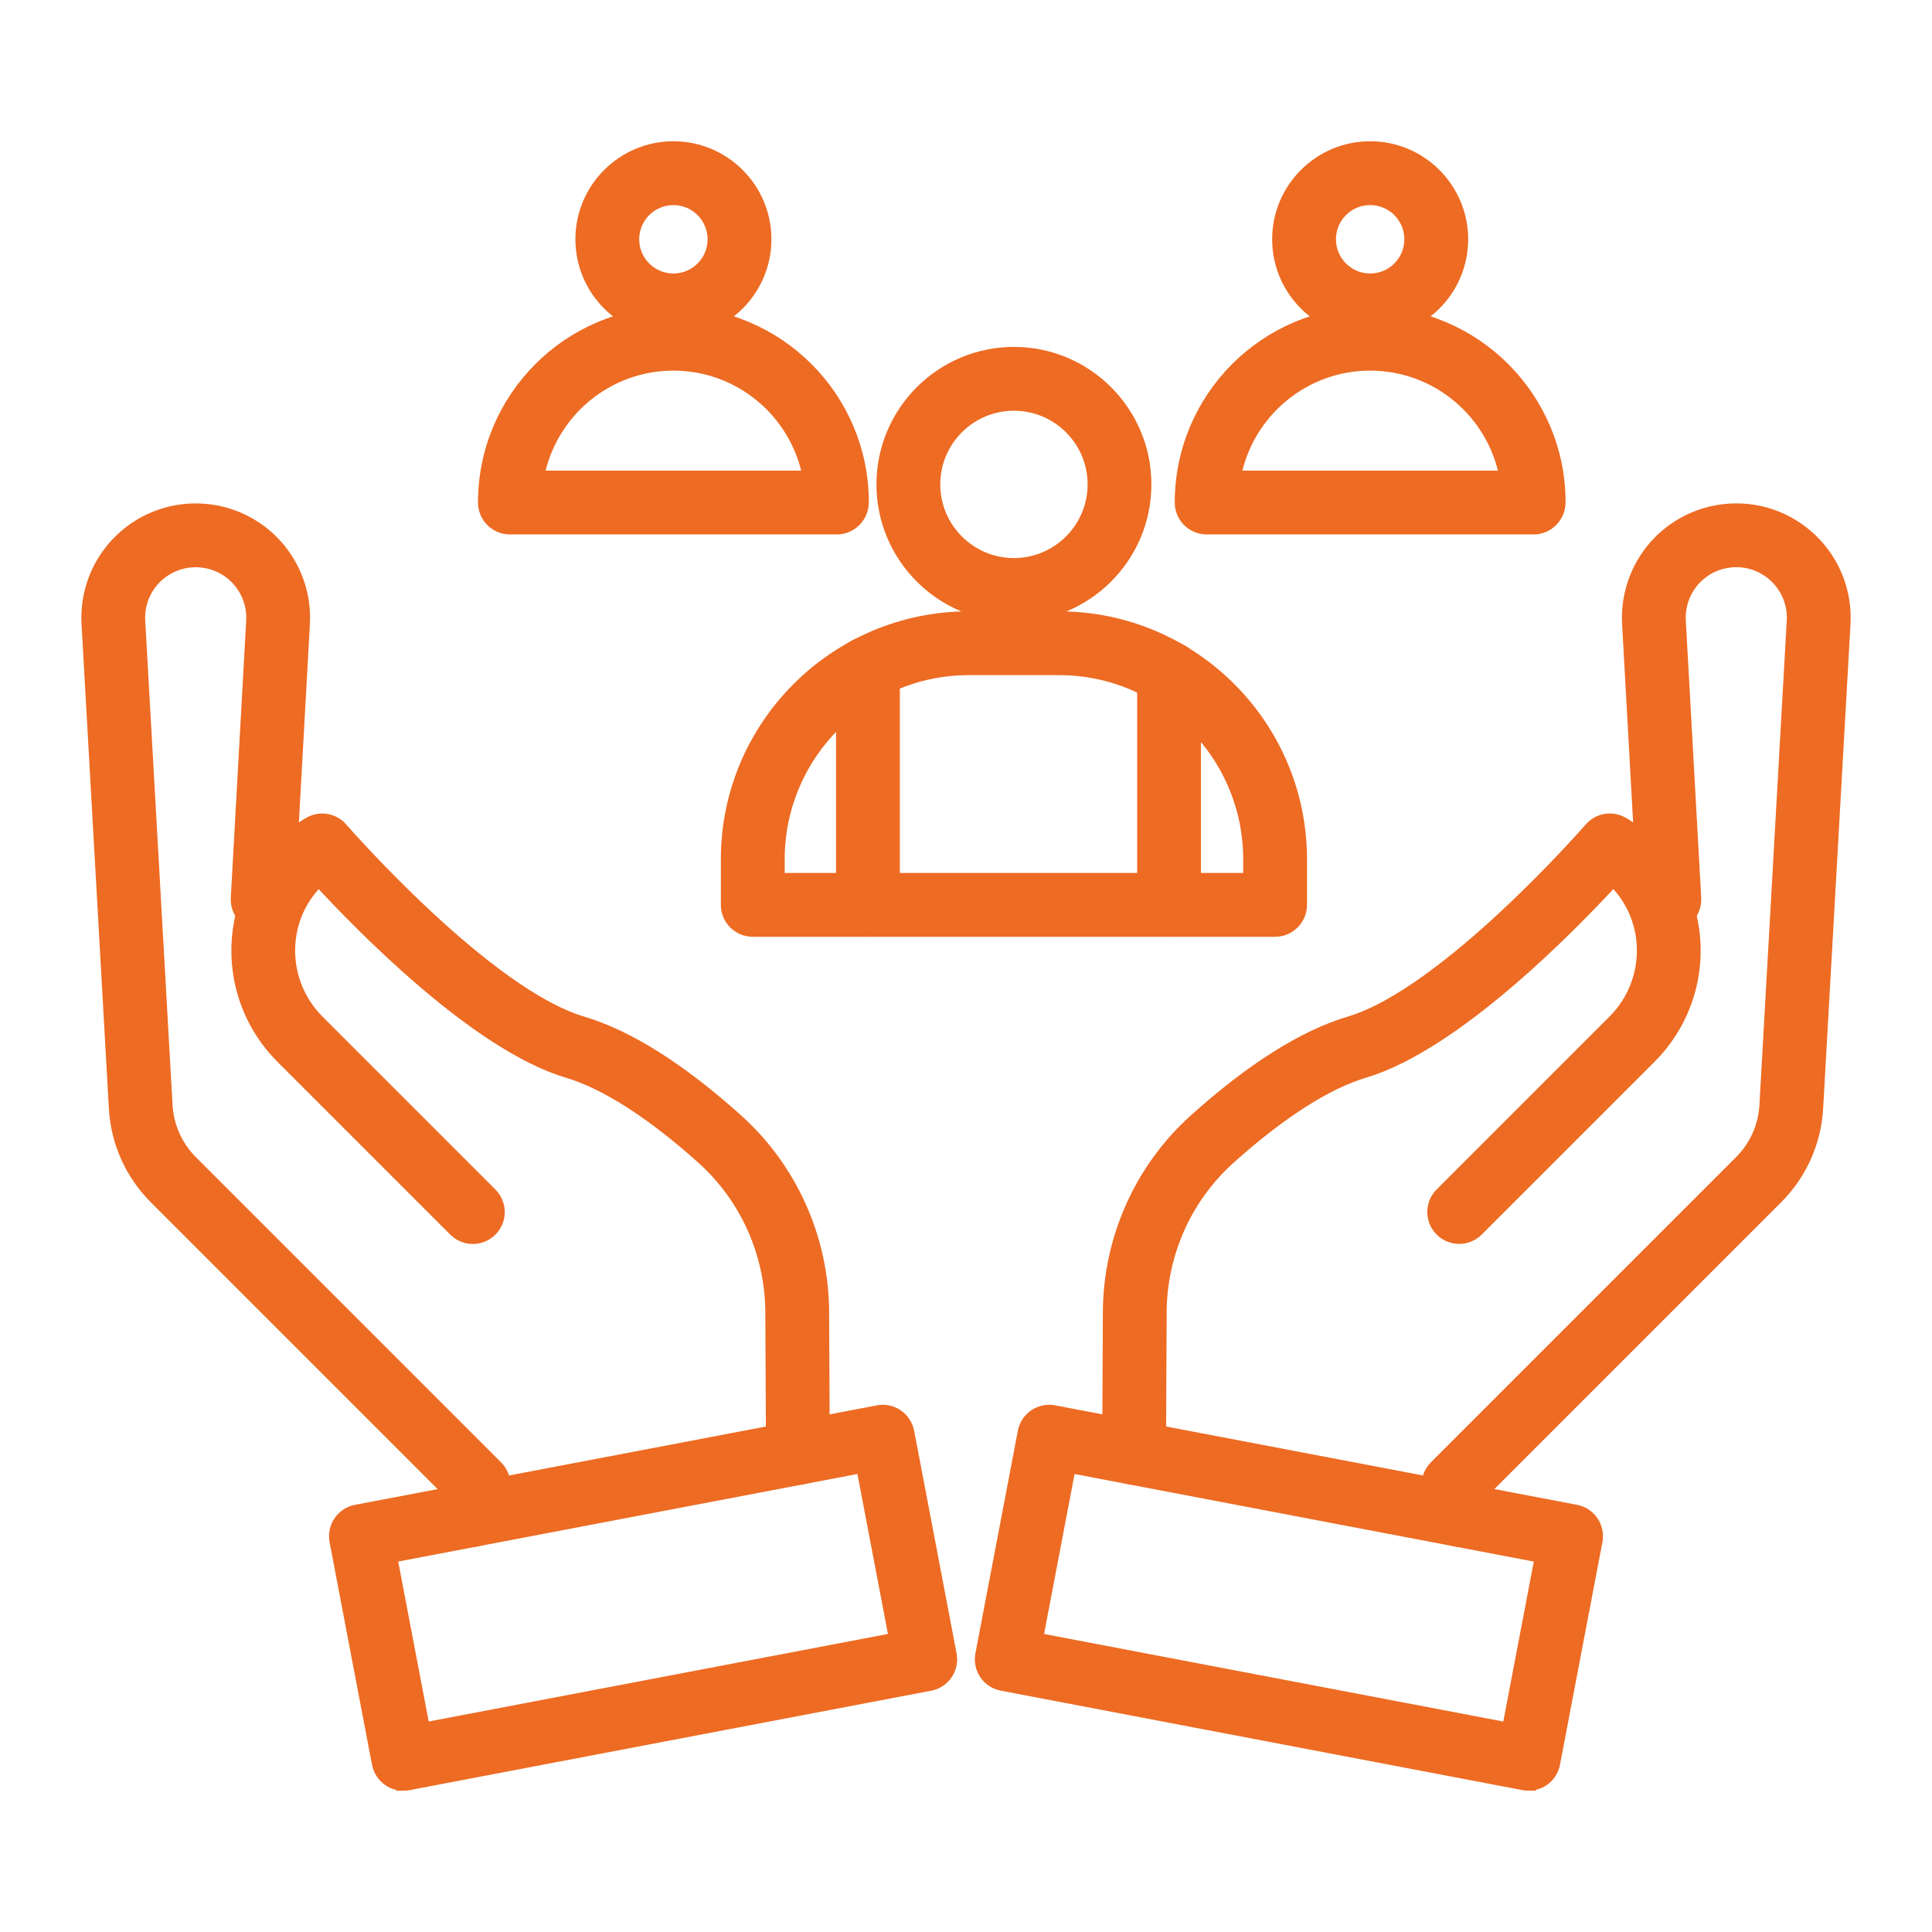
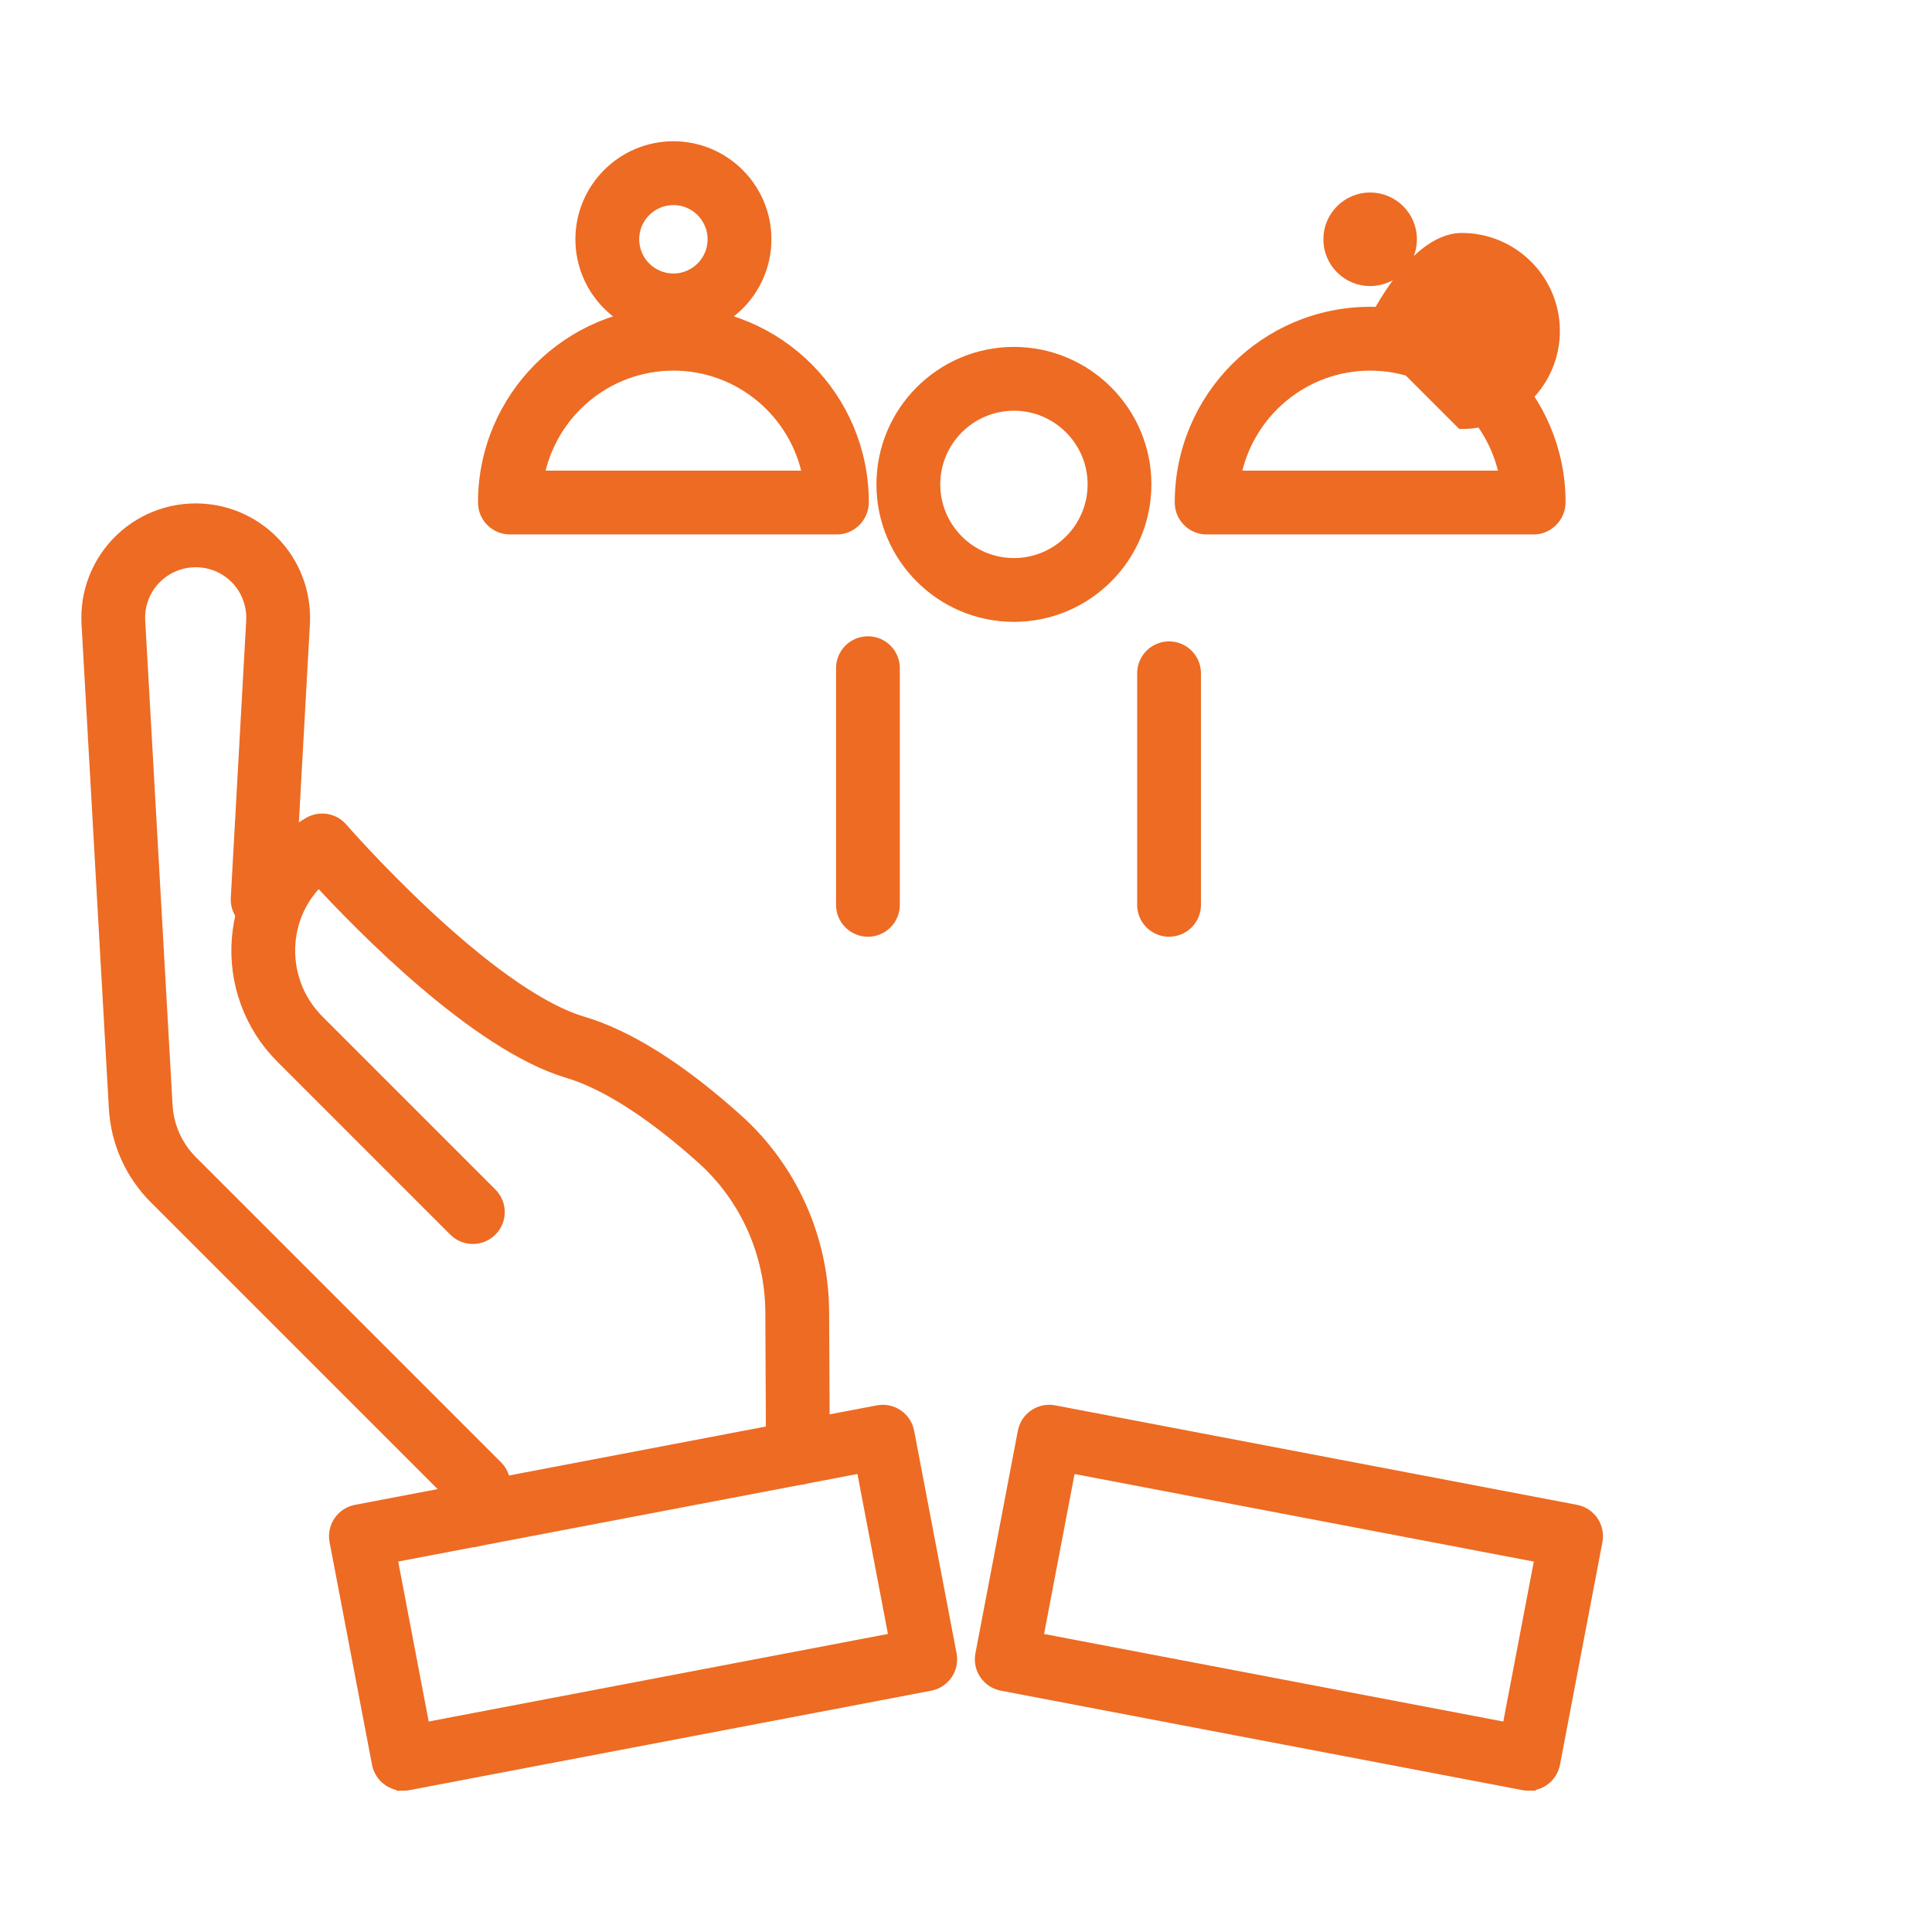
<svg xmlns="http://www.w3.org/2000/svg" id="Layer_1" data-name="Layer 1" viewBox="0 0 768 768">
  <defs>
    <style>
      .cls-1 {
        fill: #ed6b23;
        stroke: #ed6b23;
        stroke-miterlimit: 10;
        stroke-width: 5px;
      }
    </style>
  </defs>
  <g>
    <g>
-       <path class="cls-1" d="M450.82,587.73h-.05c-5.62-.03-10.16-4.61-10.13-10.23l.27-55.95c.13-29.11,12.57-56.92,34.13-76.29,22.61-20.32,43.28-33.35,61.43-38.75,38.46-11.43,95.19-76.47,95.76-77.12,3.15-3.64,8.41-4.57,12.63-2.24.29.16,1.87,1.05,4.18,2.72,14.01,10.03,22.87,25.72,24.3,43.05,1.45,17.61-4.88,34.86-17.35,47.33l-68.74,68.74c-3.98,3.98-10.42,3.98-14.4,0-3.98-3.98-3.98-10.42,0-14.4l68.74-68.74c8.24-8.24,12.41-19.64,11.46-31.27-.79-9.55-5.01-18.34-11.78-24.79-16.73,18.19-62.77,65.46-98.99,76.22-15.02,4.46-33.57,16.35-53.63,34.38-17.3,15.54-27.28,37.85-27.38,61.23l-.27,55.95c-.03,5.61-4.58,10.13-10.18,10.13Z" />
-       <path class="cls-1" d="M580.64,612.49c-4.61,0-8.78-3.15-9.9-7.83l-2.87-12.04c-.82-3.44.2-7.06,2.7-9.56l121.32-121.32c5.96-5.96,9.52-13.89,10-22.31l10.87-192.57c.38-6.65-2.16-13.08-6.97-17.66-4.82-4.59-11.38-6.83-18-6.1-5.2.54-9.89,2.78-13.58,6.47-4.54,4.53-6.93,10.83-6.57,17.27l6.12,110.16c.31,5.62-3.99,10.42-9.6,10.73-5.62.39-10.42-3.99-10.73-9.6l-6.12-110.15c-.68-12.21,3.87-24.17,12.5-32.8,6.92-6.92,16.1-11.3,25.84-12.33,12.57-1.36,25.03,2.89,34.19,11.6,9.15,8.71,13.98,20.94,13.26,33.56l-10.87,192.57c-.78,13.44-6.44,26.05-15.94,35.55l-117.29,117.29,1.55,6.51c1.3,5.47-2.07,10.96-7.54,12.26-.79.19-1.59.28-2.37.28Z" />
      <path class="cls-1" d="M607.66,709.34c-.64,0-1.27-.06-1.91-.18l-207.46-39.55c-5.52-1.05-9.15-6.39-8.09-11.91l16.87-88.5c1.05-5.52,6.39-9.14,11.91-8.1l207.46,39.55c5.52,1.05,9.15,6.39,8.09,11.91l-16.87,88.5c-.51,2.65-2.04,5-4.28,6.51-1.7,1.16-3.7,1.76-5.72,1.76ZM412.11,651.52l187.46,35.74,13.06-68.5-187.46-35.74-13.06,68.5Z" />
    </g>
    <g>
      <path class="cls-1" d="M317.18,587.73c-5.6,0-10.15-4.53-10.18-10.13l-.27-55.95c-.1-23.38-10.08-45.7-27.37-61.23-20.06-18.03-38.6-29.92-53.63-34.38-36.22-10.77-82.26-58.03-98.99-76.22-6.78,6.46-11,15.24-11.78,24.79-.96,11.63,3.22,23.03,11.46,31.27l68.74,68.74c3.98,3.98,3.98,10.42,0,14.4-3.98,3.98-10.42,3.98-14.4,0l-68.74-68.74c-12.48-12.47-18.8-29.73-17.35-47.34,1.42-17.32,10.29-33.02,24.32-43.07,2.29-1.65,3.86-2.54,4.15-2.7,4.21-2.33,9.48-1.4,12.63,2.24.57.66,57.3,65.69,95.76,77.12,18.16,5.39,38.83,18.43,61.43,38.75,21.56,19.37,34,47.17,34.13,76.29l.27,55.94c.03,5.62-4.51,10.2-10.13,10.23h-.05Z" />
      <path class="cls-1" d="M187.36,612.49c-.78,0-1.57-.09-2.37-.28-5.47-1.3-8.85-6.79-7.54-12.26l1.55-6.51-117.29-117.29c-9.5-9.5-15.16-22.11-15.93-35.53l-10.87-192.6c-.72-12.62,4.12-24.85,13.26-33.56,9.15-8.71,21.63-12.95,34.2-11.6,9.72,1.02,18.9,5.4,25.82,12.33,8.63,8.63,13.19,20.59,12.5,32.8l-6.12,110.15c-.31,5.61-5.12,9.96-10.73,9.6-5.61-.31-9.91-5.11-9.6-10.73l6.12-110.15c.36-6.44-2.03-12.74-6.57-17.27-3.69-3.69-8.38-5.93-13.57-6.47-6.65-.71-13.2,1.52-18.02,6.1-4.81,4.58-7.35,11.01-6.97,17.65l10.87,192.59c.49,8.41,4.04,16.33,10,22.3l121.32,121.32c2.5,2.5,3.52,6.12,2.7,9.56l-2.87,12.04c-1.11,4.68-5.29,7.83-9.9,7.83Z" />
      <path class="cls-1" d="M160.34,709.34c-2.03,0-4.02-.6-5.72-1.76-2.23-1.52-3.77-3.86-4.28-6.51l-16.87-88.5c-1.05-5.52,2.57-10.85,8.09-11.91l207.46-39.55c5.52-1.05,10.85,2.57,11.91,8.1l16.87,88.5c1.05,5.52-2.57,10.85-8.09,11.91l-207.46,39.55c-.63.12-1.27.18-1.91.18ZM155.37,618.75l13.06,68.5,187.46-35.74-13.06-68.5-187.46,35.74Z" />
    </g>
  </g>
  <g>
    <g>
-       <path class="cls-1" d="M506.86,369.88h-207.63c-5.62,0-10.18-4.56-10.18-10.18v-18.13c0-52.96,43.09-96.05,96.06-96.05h35.88c52.96,0,96.06,43.09,96.06,96.05v18.13c0,5.62-4.56,10.18-10.18,10.18ZM309.42,349.52h187.27v-7.95c0-41.74-33.96-75.69-75.69-75.69h-35.88c-41.74,0-75.69,33.95-75.69,75.69v7.95Z" />
      <path class="cls-1" d="M403.05,244.7c-28.75,0-52.15-23.39-52.15-52.15s23.39-52.15,52.15-52.15,52.15,23.39,52.15,52.15-23.39,52.15-52.15,52.15ZM403.05,160.77c-17.53,0-31.78,14.26-31.78,31.78s14.26,31.79,31.78,31.79,31.79-14.26,31.79-31.79-14.26-31.78-31.79-31.78Z" />
    </g>
    <g>
      <path class="cls-1" d="M609.66,209.95h-130c-5.62,0-10.18-4.56-10.18-10.18,0-41.58,33.73-75.31,75.18-75.31s75.18,33.73,75.18,75.19c0,5.62-4.56,10.3-10.18,10.3ZM490.76,189.59h107.79c-4.74-25.44-27.1-44.76-53.89-44.76s-49.16,19.32-53.9,44.76Z" />
-       <path class="cls-1" d="M544.66,131.57c-20.1,0-36.46-16.35-36.46-36.46s16.36-36.46,36.46-36.46,36.46,16.35,36.46,36.46-16.36,36.46-36.46,36.46ZM544.66,79.02c-8.88,0-16.1,7.22-16.1,16.1s7.22,16.1,16.1,16.1,16.09-7.22,16.09-16.1-7.22-16.1-16.09-16.1Z" />
+       <path class="cls-1" d="M544.66,131.57s16.36-36.46,36.46-36.46,36.46,16.35,36.46,36.46-16.36,36.46-36.46,36.46ZM544.66,79.02c-8.88,0-16.1,7.22-16.1,16.1s7.22,16.1,16.1,16.1,16.09-7.22,16.09-16.1-7.22-16.1-16.09-16.1Z" />
    </g>
    <g>
      <path class="cls-1" d="M332.69,209.95h-130c-5.62,0-10.18-4.56-10.18-10.18,0-41.58,33.73-75.31,75.18-75.31s75.18,33.73,75.18,75.19c0,5.62-4.56,10.3-10.18,10.3ZM213.79,189.59h107.79c-4.74-25.44-27.1-44.76-53.89-44.76s-49.16,19.32-53.9,44.76Z" />
      <path class="cls-1" d="M267.69,131.57c-20.1,0-36.46-16.35-36.46-36.46s16.36-36.46,36.46-36.46,36.46,16.35,36.46,36.46-16.36,36.46-36.46,36.46ZM267.69,79.02c-8.88,0-16.1,7.22-16.1,16.1s7.22,16.1,16.1,16.1,16.09-7.22,16.09-16.1-7.22-16.1-16.09-16.1Z" />
    </g>
    <path class="cls-1" d="M345.02,369.87c-5.62,0-10.18-4.56-10.18-10.18v-94.08c0-5.62,4.56-10.18,10.18-10.18s10.18,4.56,10.18,10.18v94.08c0,5.62-4.56,10.18-10.18,10.18Z" />
    <path class="cls-1" d="M464.72,369.87c-5.62,0-10.18-4.56-10.18-10.18v-92.05c0-5.62,4.56-10.18,10.18-10.18s10.18,4.56,10.18,10.18v92.05c0,5.62-4.56,10.18-10.18,10.18Z" />
  </g>
</svg>